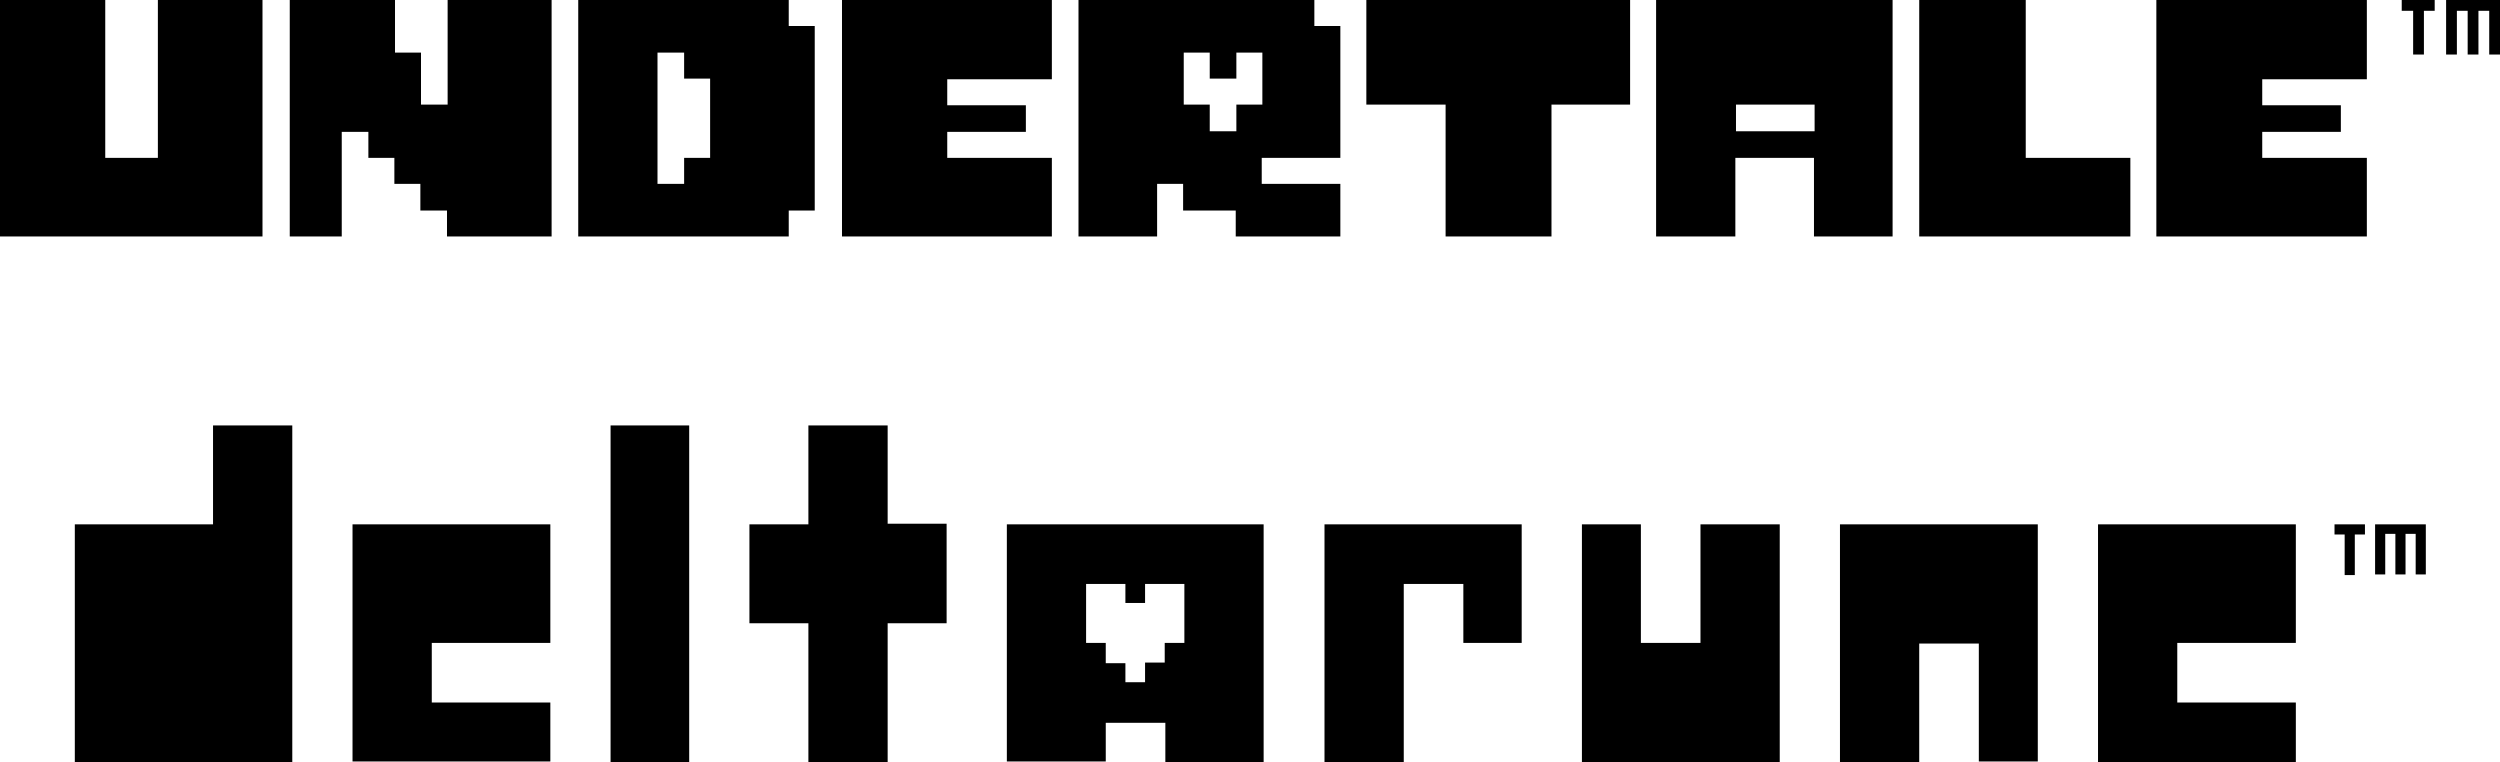
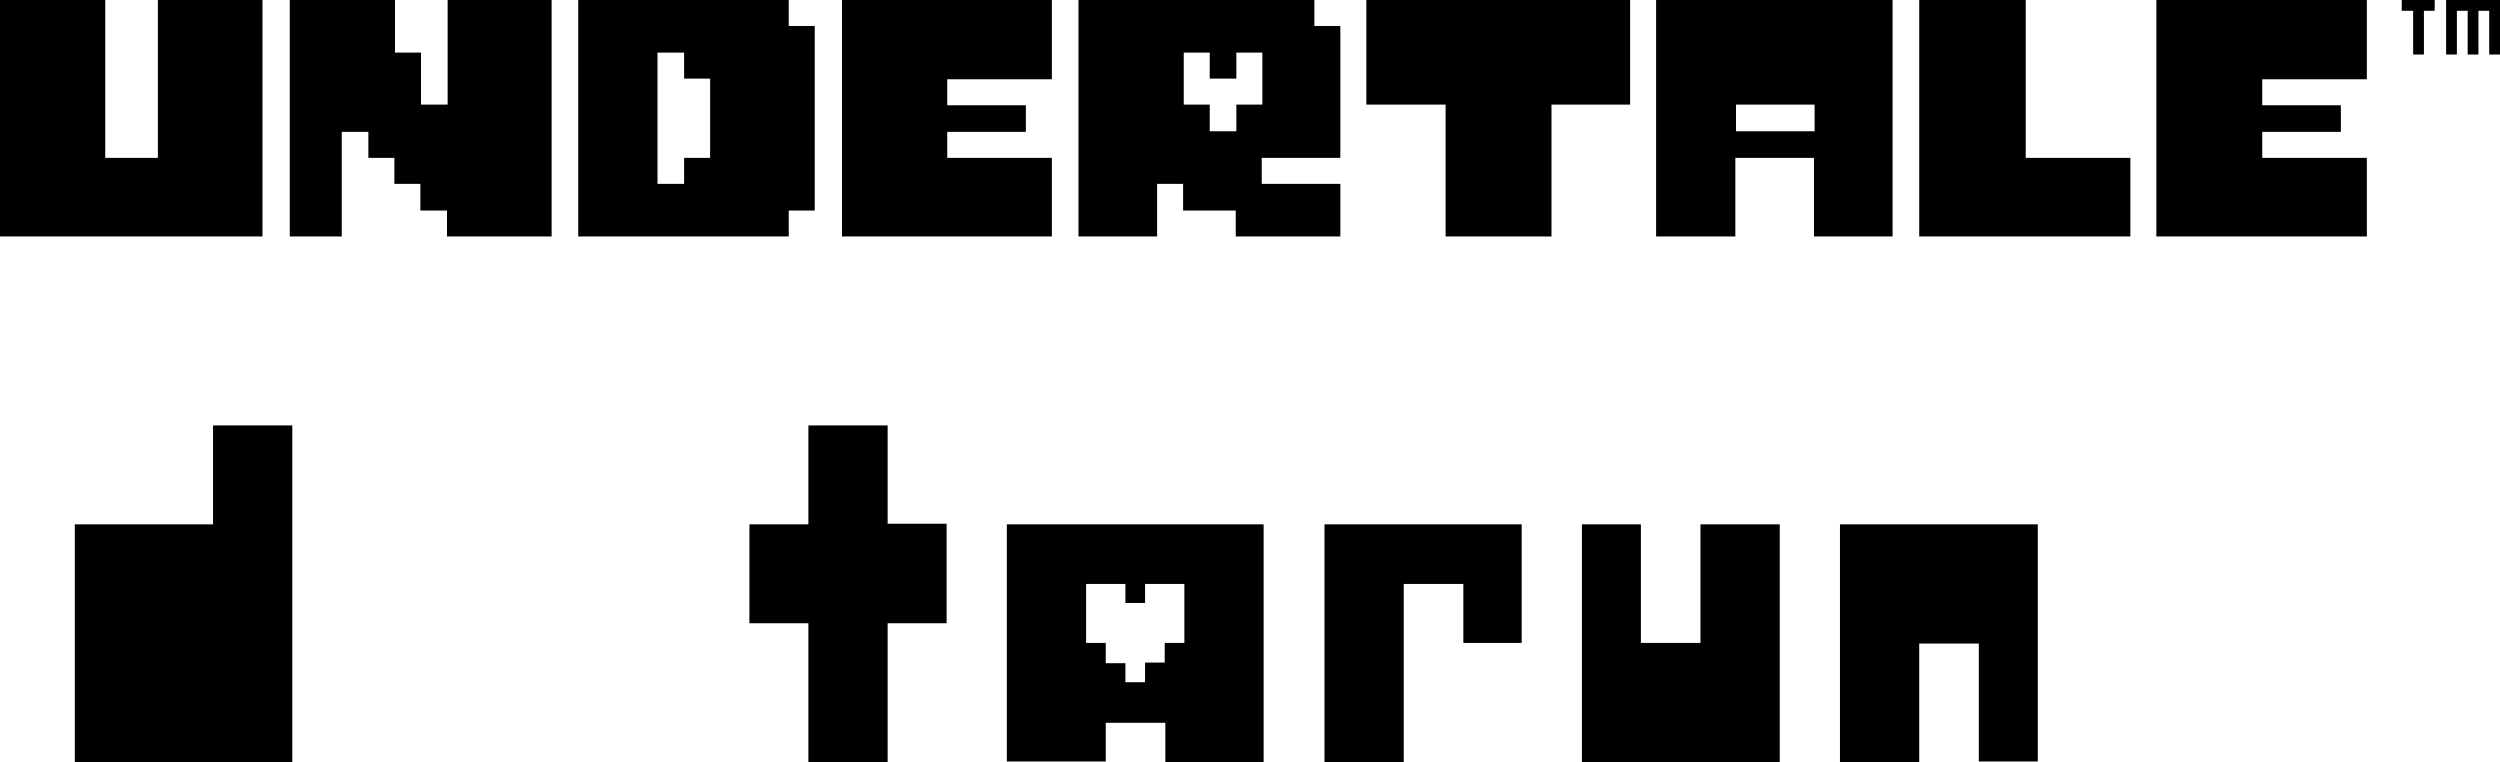
<svg xmlns="http://www.w3.org/2000/svg" xml:space="preserve" style="enable-background:new 0 0 394.3 120.2;" viewBox="0 0 394.3 120.2" y="0px" x="0px" id="Layer_1" version="1.1">
  <style type="text/css">
	.st0{fill-rule:evenodd;clip-rule:evenodd;}
</style>
  <g id="XMLID_46_">
    <g>
      <path d="M24.9,24.9h-8.3V0H0v37.3h41.4V0H24.9V24.9z M70.6,16.5h-4.2V8.3h-4.1V0H45.7v37.3h8.2V20.8    h4.2v4.1h4.1V29h4.1v4.2h4.2v4.1h16.5V0H70.6V16.5z M132.8,37.3h33.1V24.9h-16.5v-4.1h12.4v-4.2h-12.4v-4.1h16.5V0h-33.1V37.3z     M215.6,16.5h12.4v20.8h16.7V16.5h12.4V0h-41.6V16.5z M319.4,0h-16.7v37.3H336V24.9h-16.5V0z M373.3,12.4V0h-33.2v37.3h33.2V24.9    h-16.5v-4.1h12.4v-4.2h-12.4v-4.1H373.3z M124.4,0H91.2v37.3h33.2v-4.1h4.1V4.1h-4.1V0z M112,24.9h-4.1V29h-4.2V8.3h4.2v4.1h4.1    V24.9z M207.4,0h-37.3v37.3h12.4V29h4.1v4.2h8.3v4.1h16.5V29h-12.4v-4.1h12.4V4.1h-4.1V0z M199.1,16.5H195v4.2h-4.2v-4.2h-4.1V8.3    h4.1v4.1h4.2V8.3h4.1V16.5z M261.3,37.3h12.4V24.9h12.4v12.4h12.4V0h-37.3V37.3z M273.8,16.5h12.4v4.2h-12.4V16.5z" class="st0" id="XMLID_181_" />
      <g id="XMLID_176_">
        <path d="M380.5,1.7h-1.7V0h5.2v1.7h-1.7v6.9h-1.7V1.7z" id="XMLID_179_" />
        <path d="M394.3,0v8.6h-1.7V1.7h-1.7v6.9h-1.7V1.7h-1.7v6.9h-1.7V0H394.3z" id="XMLID_177_" />
      </g>
    </g>
  </g>
  <g>
    <g id="XMLID_1_">
-       <path d="M369.8,84.3h-1.6v-1.6h4.8v1.6h-1.6v6.4h-1.6V84.3z" id="XMLID_10_" />
-       <path d="M382.6,82.7v7.9H381v-6.4h-1.6v6.4h-1.6v-6.4h-1.6v6.4h-1.6v-7.9H382.6z" id="XMLID_2_" />
-     </g>
+       </g>
    <polygon points="33.6,67.1 33.6,82.7 11.8,82.7 11.8,120.2 46.1,120.2 46.1,67.1" />
    <path d="M180.6,95.2v-3.1h6.2v9.3h-3.1v3.1h-3.1v3.1h-3.1v-3h-3.1v-3.2h-3.1v-9.3h6.2v3H180.6z M158.8,82.7v37.4h15.6V114h9.4v6.2   h15.5V82.7H158.8z" />
-     <polygon points="55.6,82.7 55.6,120.1 86.8,120.1 86.8,110.8 68.1,110.8 68.1,101.4 86.8,101.4 86.8,82.7" />
    <polygon points="249.5,82.7 249.5,120.2 280.7,120.2 280.7,82.7 268.2,82.7 268.2,101.4 258.8,101.4 258.8,82.7" />
    <polygon points="290.2,82.7 290.2,120.2 302.7,120.2 302.7,101.5 312.1,101.5 312.1,120.1 321.4,120.1 321.4,82.7" />
-     <polygon points="330.9,82.7 330.9,120.2 362.1,120.2 362.1,110.8 343.4,110.8 343.4,101.4 362.1,101.4 362.1,82.7" />
    <polygon points="127.5,67.1 127.5,82.7 118.2,82.7 118.2,98.3 127.5,98.3 127.5,120.2 140,120.2 140,98.3 149.3,98.3 149.3,82.6    140,82.6 140,67.1" />
    <polygon points="208.9,82.7 208.9,120.2 221.4,120.2 221.4,92.1 230.8,92.1 230.8,101.4 240,101.4 240,82.7" />
-     <rect height="53.1" width="12.4" y="67.1" x="96.3" />
  </g>
</svg>